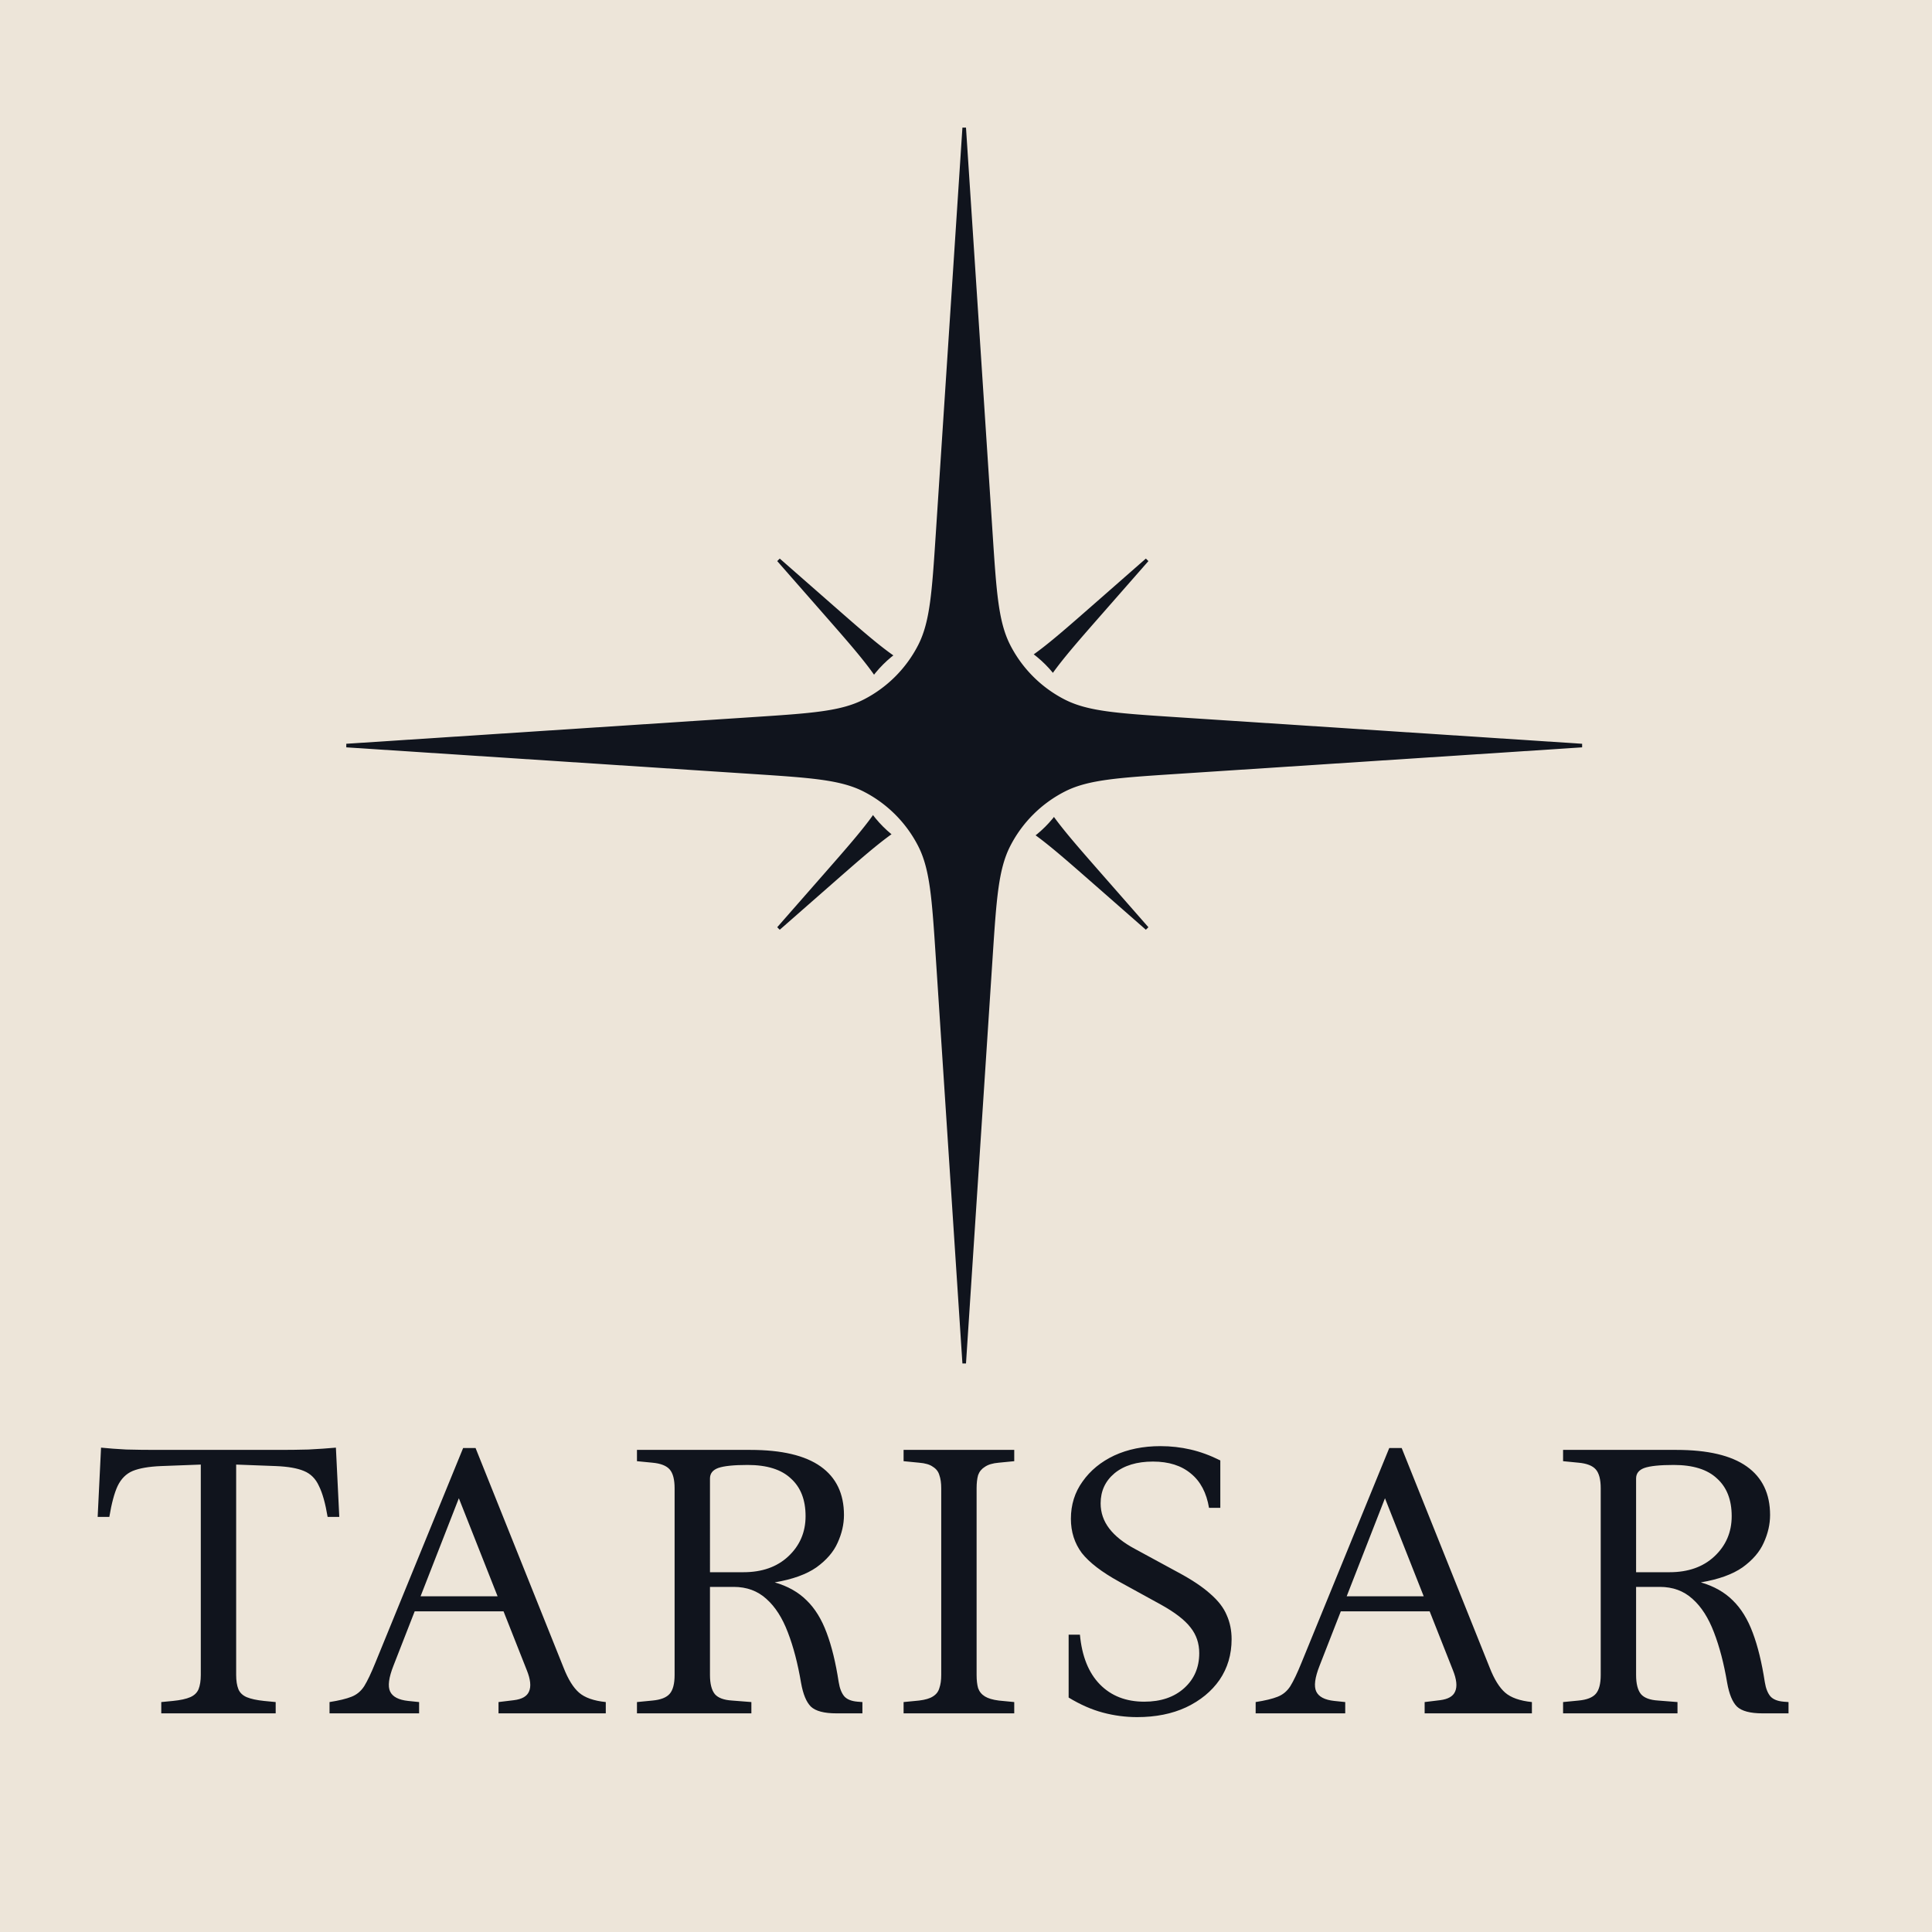
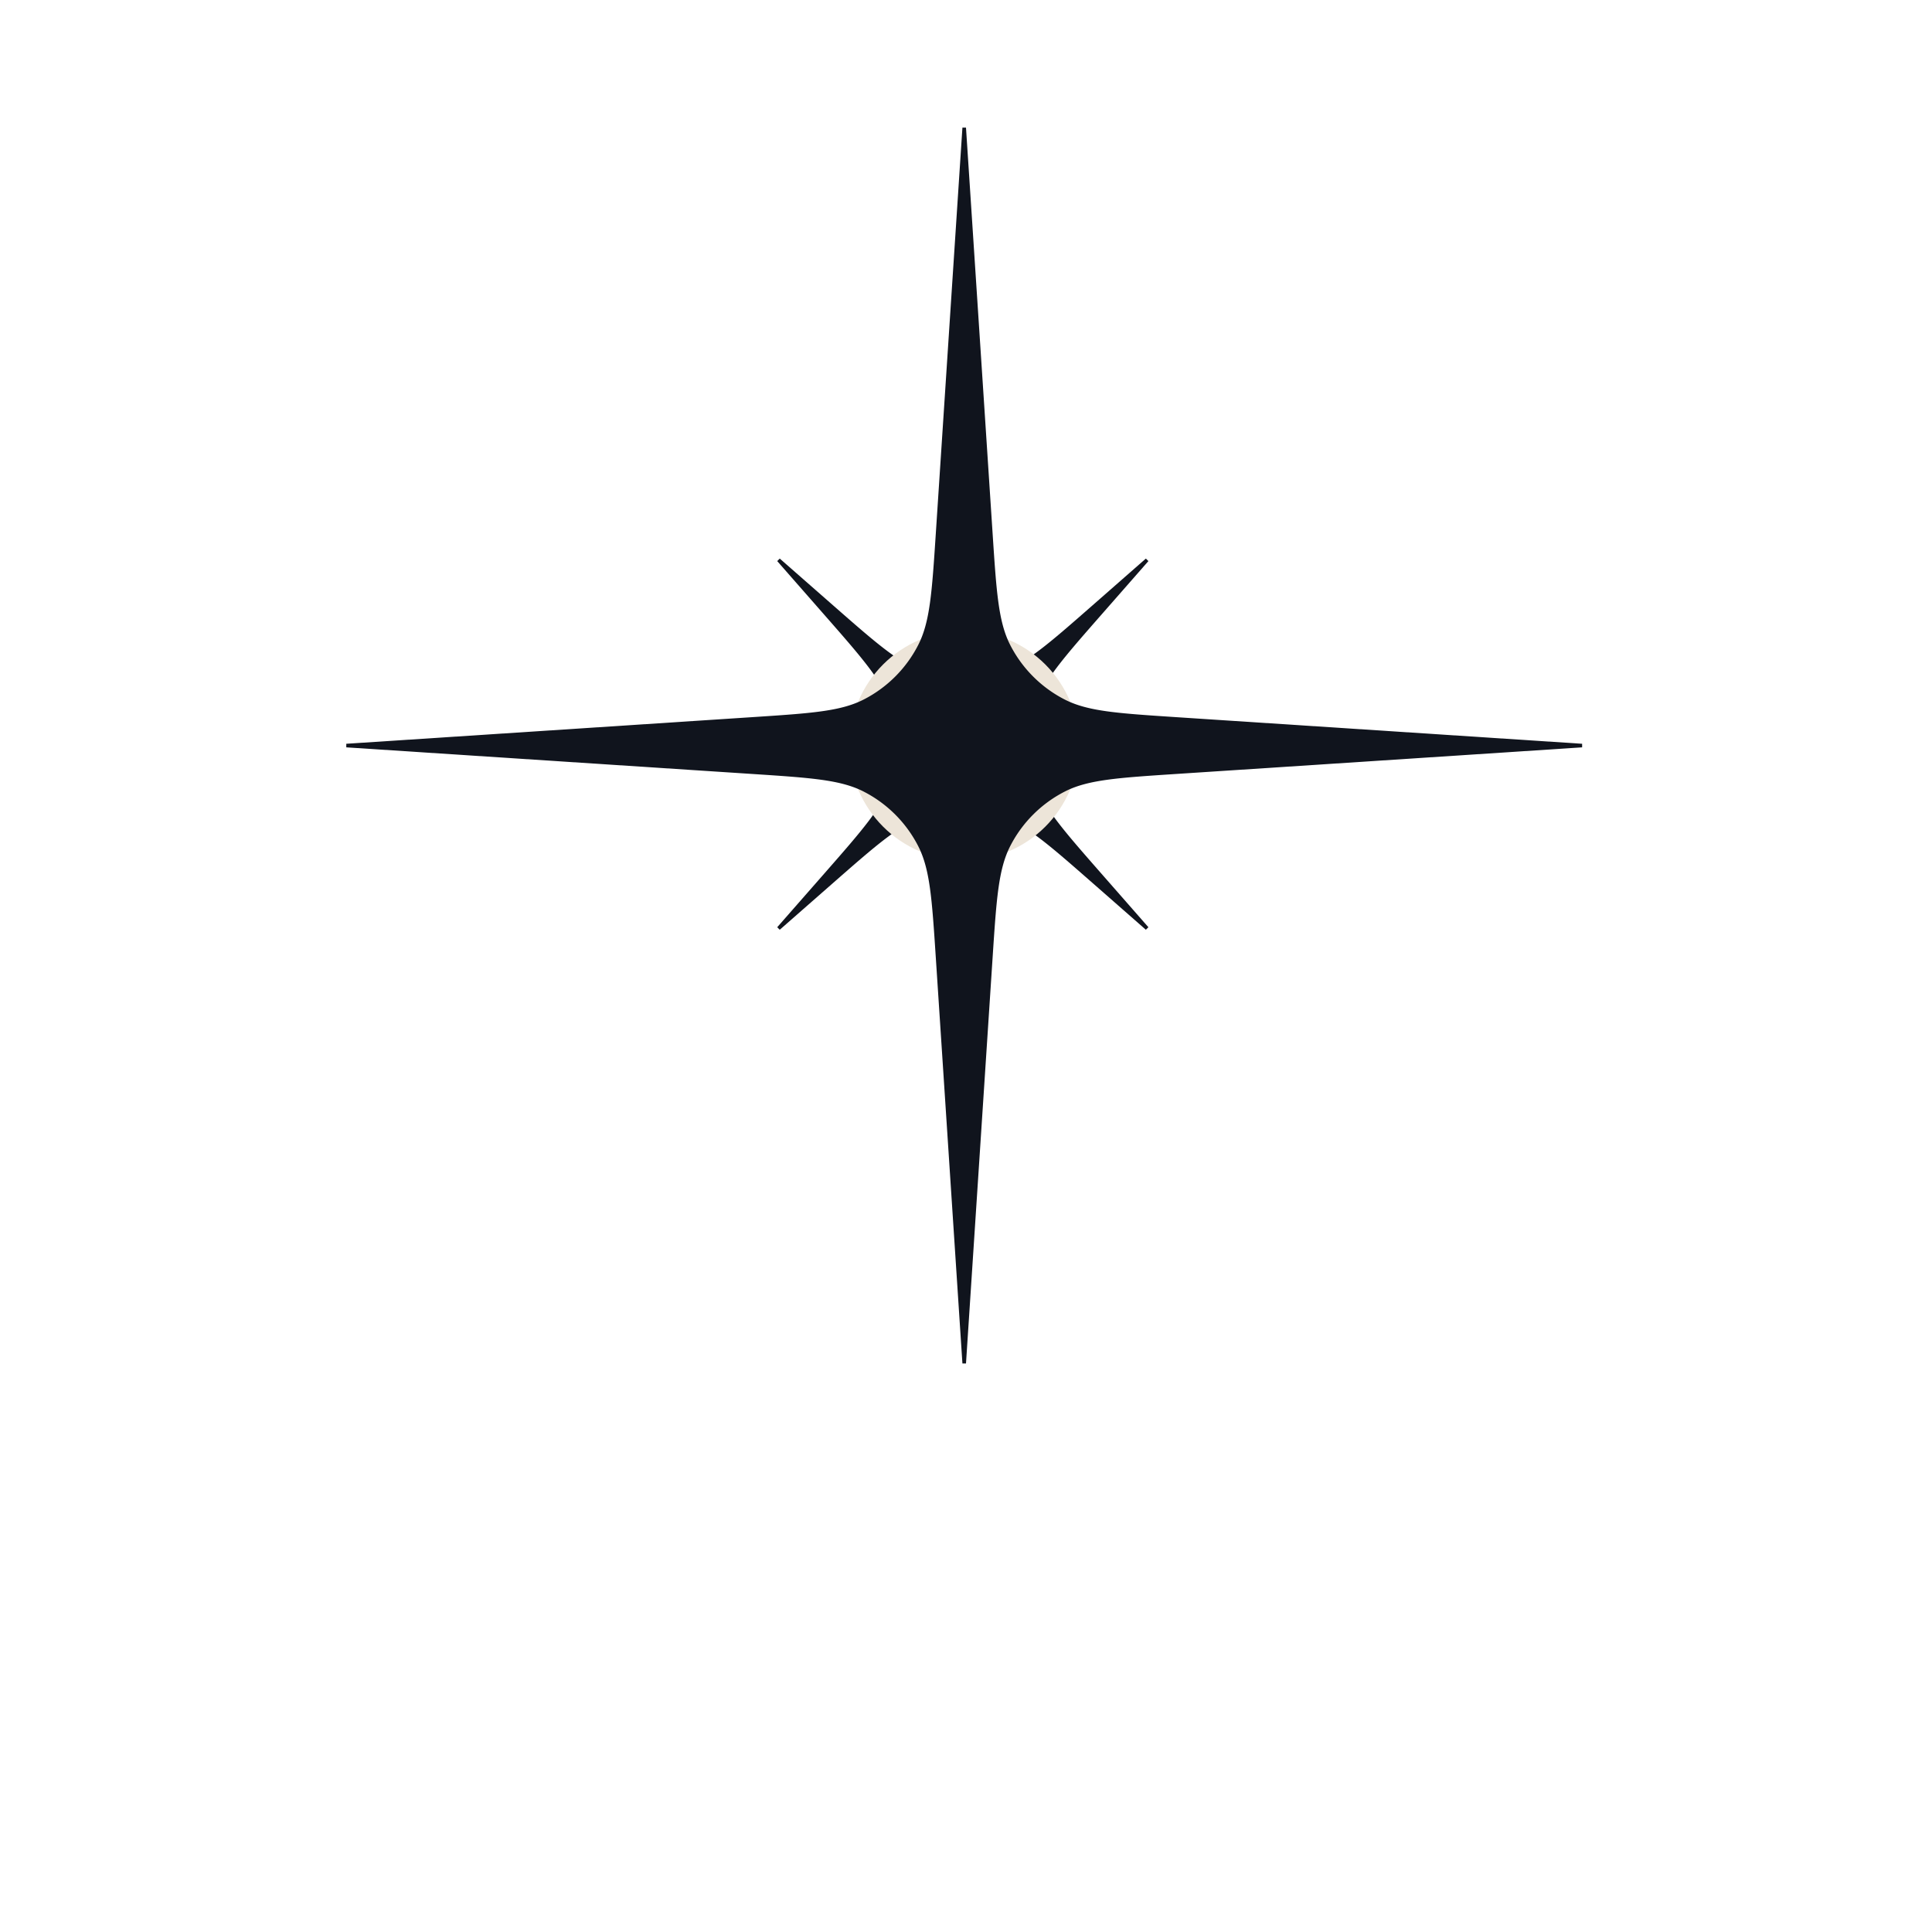
<svg xmlns="http://www.w3.org/2000/svg" data-bbox="0 0 539 539" viewBox="0 0 539 539" height="539" width="539" data-type="ugc">
  <g>
-     <path fill="#EDE5D9" d="M539 0v539H0V0z" />
    <path stroke="#10141D" fill="#10141D" d="M232.05 169.224c6.205 5.441 10.878 9.54 14.868 12.553 3.995 3.018 7.334 4.97 10.878 6.103a35.5 35.5 0 0 0 21.629 0c3.544-1.134 6.882-3.085 10.877-6.103 3.99-3.013 8.663-7.112 14.868-12.553l14.84-13.014-13.014 14.841c-5.441 6.204-9.539 10.878-12.553 14.868-3.017 3.994-4.969 7.333-6.102 10.876a35.5 35.5 0 0 0 0 21.63c1.133 3.544 3.085 6.883 6.102 10.877 3.014 3.99 7.112 8.664 12.553 14.868l13.014 14.841-14.84-13.015c-6.205-5.44-10.878-9.539-14.868-12.553-3.995-3.017-7.333-4.969-10.877-6.102a35.5 35.5 0 0 0-21.629-.001c-3.544 1.134-6.883 3.086-10.878 6.103-3.99 3.014-8.663 7.113-14.868 12.553l-14.84 13.014 13.014-14.84c5.441-6.204 9.539-10.878 12.553-14.868 2.829-3.745 4.721-6.913 5.881-10.214l.222-.663a35.5 35.5 0 0 0 0-21.629c-1.133-3.544-3.086-6.883-6.103-10.877-3.014-3.99-7.112-8.664-12.553-14.868L217.21 156.21z" />
    <path fill="#EDE5D9" d="M301 208c0 17.673-14.327 32-32 32s-32-14.327-32-32 14.327-32 32-32 32 14.327 32 32" />
    <path stroke="#10141D" fill="#10141D" d="M276.425 148.872c.54 8.235.946 14.437 1.637 19.39.648 4.648 1.549 8.226 3.064 11.381l.312.626a35.5 35.5 0 0 0 14.682 14.971l.611.322c3.308 1.705 7.049 2.685 12.007 3.376 4.953.691 11.155 1.097 19.39 1.637L441.357 208l-113.229 7.425c-8.235.54-14.437.946-19.39 1.637-4.648.648-8.226 1.549-11.381 3.064l-.626.312a35.5 35.5 0 0 0-15.293 15.293c-1.705 3.308-2.685 7.049-3.376 12.007-.691 4.953-1.097 11.155-1.637 19.39L269 380.357l-7.425-113.229c-.54-8.235-.946-14.437-1.637-19.39-.648-4.648-1.549-8.226-3.064-11.381l-.312-.626a35.5 35.5 0 0 0-14.682-14.971l-.611-.322c-3.308-1.705-7.049-2.685-12.007-3.376-4.953-.691-11.155-1.097-19.39-1.637L96.642 208l113.23-7.425c8.235-.54 14.437-.946 19.39-1.637 4.958-.691 8.699-1.671 12.007-3.376a35.5 35.5 0 0 0 15.293-15.293c1.705-3.308 2.685-7.049 3.376-12.007.691-4.953 1.097-11.155 1.637-19.39L269 35.642z" />
-     <path fill="#10141D" d="M56.017 467.29v-58.695l-11.13.42q-5.04.21-7.875 1.365-2.73 1.155-4.2 4.2-1.365 2.94-2.31 8.61h-3.255l.945-19.32q3.045.315 7.035.525 4.095.105 8.085.105h35.28q3.36 0 7.455-.105 4.2-.21 7.665-.525l.945 19.32h-3.255q-.945-5.67-2.415-8.61-1.365-3.045-4.2-4.2-2.73-1.155-7.77-1.365l-11.13-.42v58.695q0 2.415.63 3.99.63 1.47 2.31 2.205 1.785.735 4.83 1.05l3.255.315V478h-31.92v-3.15l3.255-.315q3.15-.315 4.83-1.05t2.31-2.205q.63-1.575.63-3.99M91.935 478v-3.15q3.99-.63 6.09-1.47 2.205-.84 3.57-2.94 1.365-2.205 3.15-6.615l24.465-59.85h3.465l24.57 61.32q1.89 4.83 4.305 6.93t7.455 2.625V478H139.08v-3.15l4.305-.525q3.36-.42 4.2-2.415.945-2.1-.63-5.985l-20.58-52.08h3.255l-19.845 50.82q-1.995 5.04-.945 7.245t5.04 2.625l3.045.315V478zm22.155-28.455v-4.2h31.71v4.2zM177.704 478v-3.15l4.305-.42q3.465-.315 4.83-1.89t1.365-5.25v-52.08q0-3.675-1.365-5.25t-4.83-1.89l-4.305-.42v-3.15h31.605q13.125 0 19.635 4.62t6.51 13.545q0 3.885-1.785 7.77-1.68 3.78-5.88 6.825-4.2 2.94-11.655 4.2 5.46 1.575 8.925 5.04 3.465 3.36 5.565 9.03 2.1 5.565 3.36 13.755.42 2.625 1.575 3.99 1.155 1.26 3.675 1.47l1.365.105V478h-7.245q-5.145 0-7.14-1.89-1.89-1.89-2.73-6.615-1.365-8.085-3.675-14.07-2.31-6.09-5.985-9.345-3.675-3.36-9.135-3.36h-6.615v24.57q0 3.675 1.365 5.355 1.365 1.575 4.83 1.785l5.355.42V478zm20.37-39.375h9.345q7.77 0 12.495-4.41 4.83-4.515 4.83-11.235 0-6.825-4.095-10.5-3.99-3.78-12.075-3.78-5.775 0-8.19.84-2.31.84-2.31 2.94zM252.089 478v-3.15l4.305-.42q2.625-.315 3.885-1.155 1.365-.84 1.785-2.31.525-1.47.525-3.675v-52.08q0-2.205-.525-3.675-.42-1.47-1.785-2.31-1.26-.945-3.885-1.155l-4.305-.42v-3.15h30.87v3.15l-4.305.42q-2.52.21-3.885 1.155-1.365.84-1.89 2.31-.42 1.47-.42 3.675v52.08q0 2.205.42 3.675.525 1.47 1.89 2.31t3.885 1.155l4.305.42V478zm65.155 1.05q-4.83 0-9.555-1.26t-9.555-4.2v-17.535h3.15q.84 9.03 5.565 13.86t12.39 4.83q6.93 0 11.13-3.78t4.2-9.765q0-4.095-2.415-7.14-2.415-3.15-8.295-6.405l-11.655-6.405q-7.245-3.99-10.395-7.98-3.045-4.095-3.045-9.555 0-5.88 3.255-10.395 3.255-4.62 8.82-7.245 5.67-2.625 12.915-2.625 4.305 0 8.4.945t8.295 3.045v13.23h-3.15q-1.05-6.3-5.04-9.555-3.99-3.36-10.605-3.36-6.72 0-10.71 3.255-3.885 3.255-3.885 8.4 0 3.885 2.415 7.035t7.14 5.67l12.18 6.615q5.67 3.045 8.925 5.985 3.255 2.835 4.515 5.88 1.365 3.045 1.365 6.72 0 6.405-3.36 11.34-3.36 4.83-9.345 7.665-5.88 2.73-13.65 2.73m33.065-1.05v-3.15q3.99-.63 6.09-1.47 2.205-.84 3.57-2.94 1.365-2.205 3.15-6.615l24.465-59.85h3.465l24.57 61.32q1.89 4.83 4.305 6.93t7.455 2.625V478h-29.925v-3.15l4.305-.525q3.36-.42 4.2-2.415.945-2.1-.63-5.985l-20.58-52.08h3.255l-19.845 50.82q-1.995 5.04-.945 7.245t5.04 2.625l3.045.315V478zm22.155-28.455v-4.2h31.71v4.2zM436.077 478v-3.15l4.305-.42q3.465-.315 4.83-1.89t1.365-5.25v-52.08q0-3.675-1.365-5.25t-4.83-1.89l-4.305-.42v-3.15h31.605q13.125 0 19.635 4.62t6.51 13.545q0 3.885-1.785 7.77-1.68 3.78-5.88 6.825-4.2 2.94-11.655 4.2 5.46 1.575 8.925 5.04 3.465 3.36 5.565 9.03 2.1 5.565 3.36 13.755.42 2.625 1.575 3.99 1.155 1.26 3.675 1.47l1.365.105V478h-7.245q-5.145 0-7.14-1.89-1.89-1.89-2.73-6.615-1.365-8.085-3.675-14.07-2.31-6.09-5.985-9.345-3.675-3.36-9.135-3.36h-6.615v24.57q0 3.675 1.365 5.355 1.365 1.575 4.83 1.785l5.355.42V478zm20.37-39.375h9.345q7.77 0 12.495-4.41 4.83-4.515 4.83-11.235 0-6.825-4.095-10.5-3.99-3.78-12.075-3.78-5.775 0-8.19.84-2.31.84-2.31 2.94z" />
  </g>
</svg>